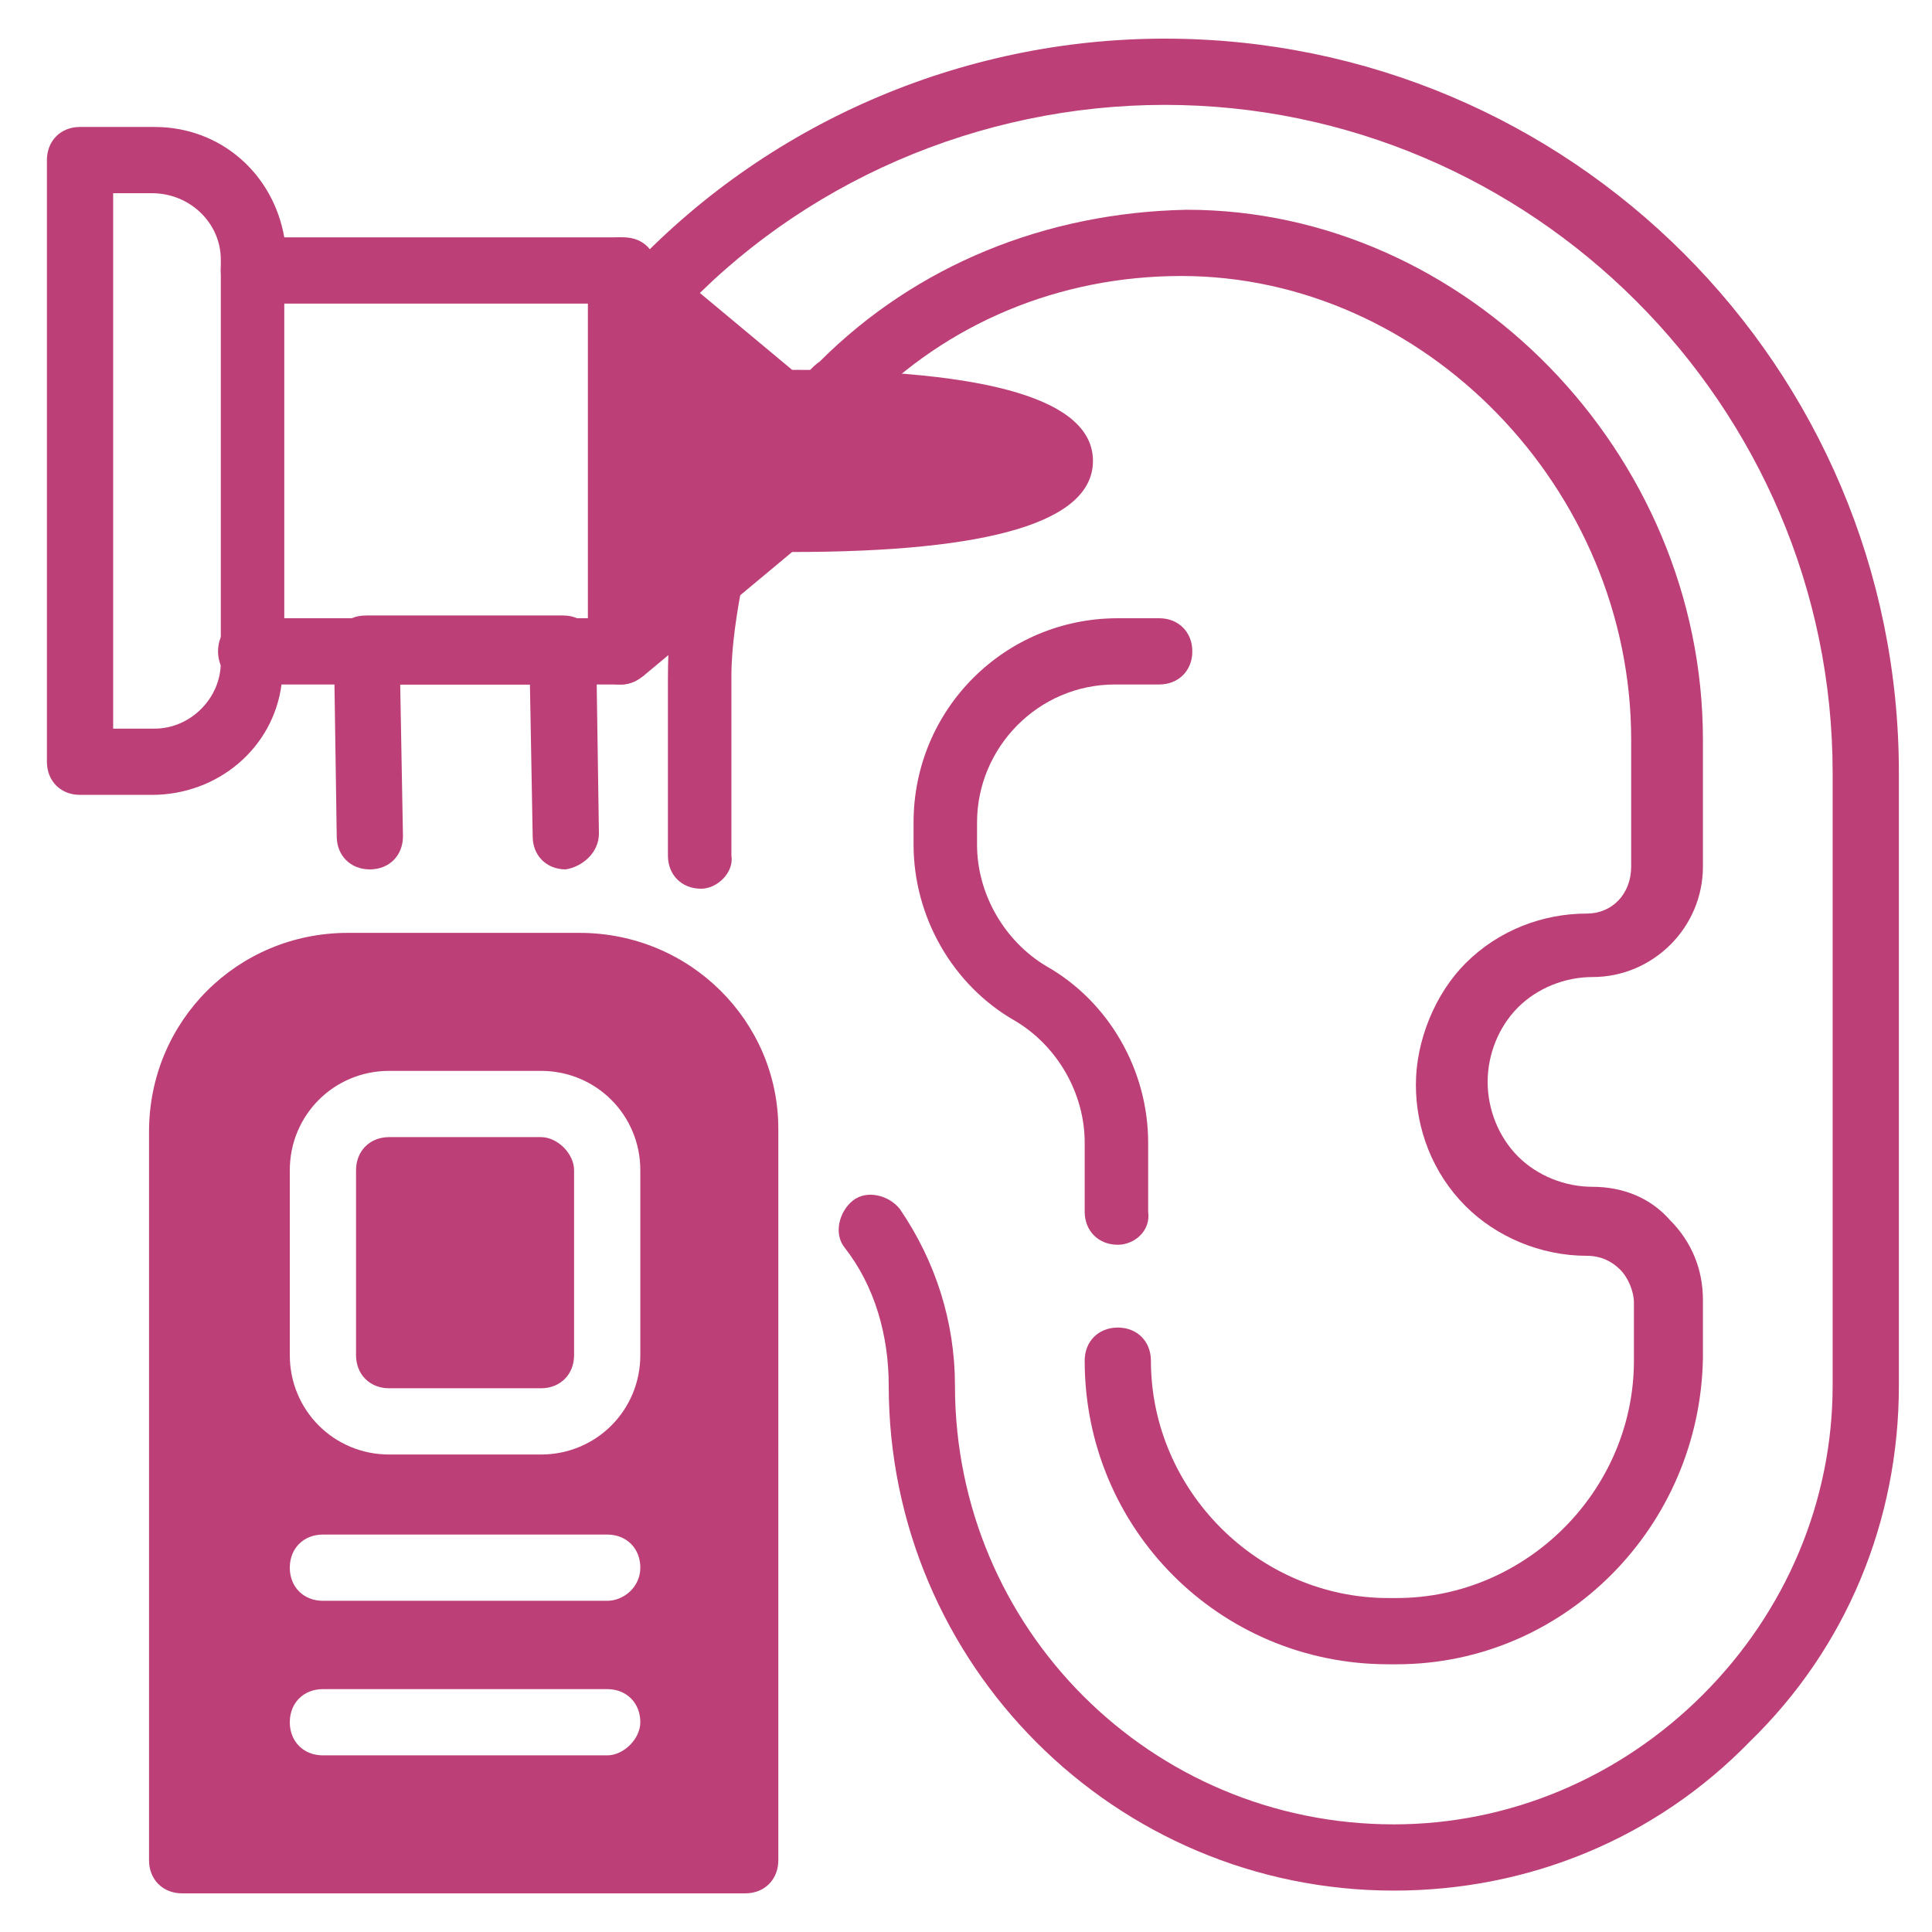
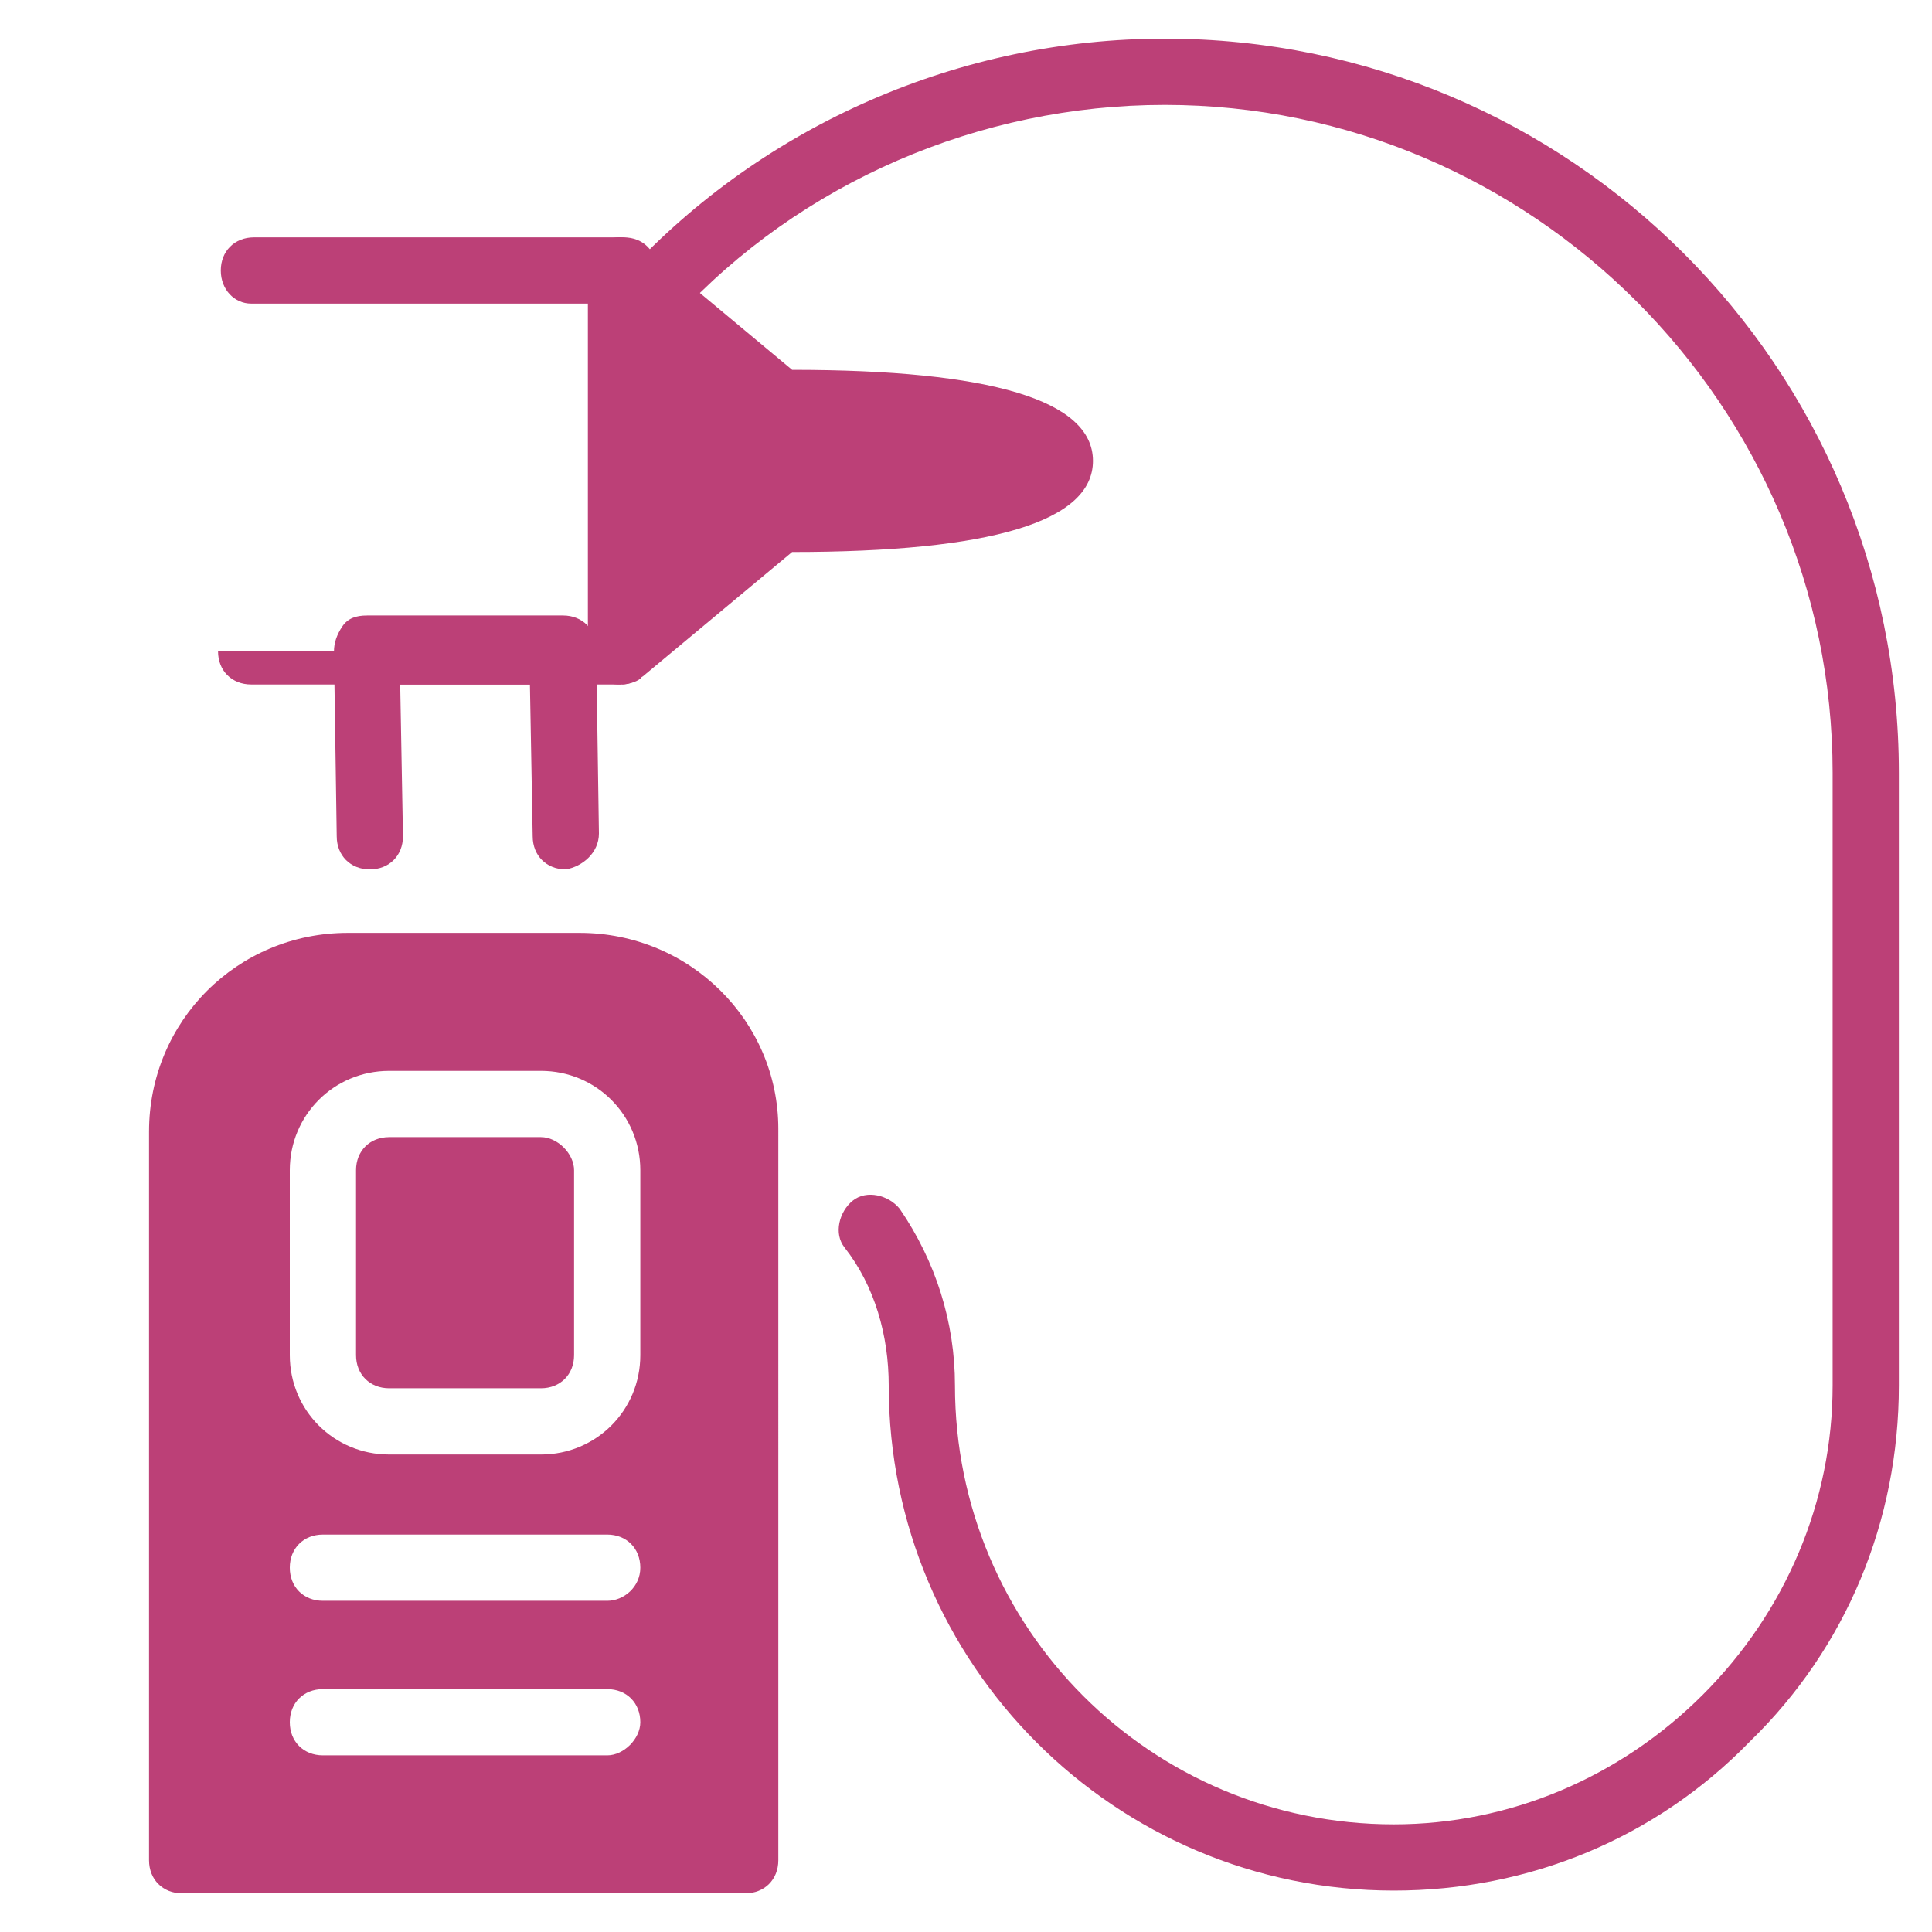
<svg xmlns="http://www.w3.org/2000/svg" version="1.1" id="Capa_1" x="0px" y="0px" viewBox="0 0 70 70" style="enable-background:new 0 0 70 70;" xml:space="preserve">
  <style type="text/css"> .st0{fill:#BC4077;} .st1{fill:#376B8C;} </style>
  <rect x="-74.7" y="6" class="st0" width="26.4" height="24.4" />
-   <rect x="-45.5" y="6" class="st1" width="26.4" height="24.4" />
  <g>
-     <path class="st0" d="M50.6,60.3h-0.3c-6.1,0-11-4.9-11-11c0-0.7,0.5-1.2,1.2-1.2c0.7,0,1.2,0.5,1.2,1.2c0,4.7,3.9,8.6,8.6,8.6h0.3 c4.7,0,8.6-3.9,8.6-8.6v-2.1c0-0.4-0.2-0.9-0.5-1.2c-0.3-0.3-0.7-0.5-1.2-0.5c-1.7,0-3.3-0.7-4.4-1.8c-1.2-1.2-1.8-2.8-1.8-4.4 s0.7-3.3,1.8-4.4c1.2-1.2,2.8-1.8,4.4-1.8c0.9,0,1.6-0.7,1.6-1.7v-4.6c0-9.1-7.5-16.8-16.3-16.8h0c-4.4,0-8.5,1.7-11.5,4.8 c-0.2,0.2-0.4,0.4-0.6,0.7c-0.2,0.3-0.6,0.4-0.9,0.4c-0.7,0-1.2-0.5-1.2-1.2c0-0.3,0.1-0.7,0.4-0.9c0.2-0.2,0.4-0.5,0.7-0.7 c3.5-3.5,8.2-5.4,13.3-5.5c10.1,0,18.7,8.8,18.7,19.2v4.6c0,2.2-1.8,4-4,4c-1,0-2,0.4-2.7,1.1c-0.7,0.7-1.1,1.7-1.1,2.7 c0,1,0.4,2,1.1,2.7c0.7,0.7,1.7,1.1,2.7,1.1c1.1,0,2.1,0.4,2.8,1.2c0.8,0.8,1.2,1.8,1.2,2.9v2.1C61.6,55.3,56.7,60.3,50.6,60.3 L50.6,60.3z" />
    <path class="st0" d="M50.5,68.5c-10.1,0-18.3-8.2-18.3-18.3c0-1.8-0.5-3.6-1.6-5c-0.4-0.5-0.2-1.3,0.3-1.7c0.5-0.4,1.3-0.2,1.7,0.3 c1.3,1.9,2,4.1,2,6.4c0,8.8,7.1,15.9,15.9,15.9c4.2,0,8.2-1.7,11.2-4.7c3-3,4.7-7,4.7-11.2V28c0-13.3-10.9-24.2-24.2-24.2 c-6.7,0-13.2,2.8-17.7,7.7c-0.5,0.5-1.2,0.5-1.7,0.1c-0.5-0.4-0.5-1.2-0.1-1.7c5-5.4,12.1-8.5,19.5-8.5c14.7,0,26.6,11.9,26.6,26.6 v22.2c0,4.9-1.9,9.5-5.4,12.9C60,66.6,55.4,68.5,50.5,68.5L50.5,68.5z" />
-     <path class="st0" d="M40.5,45.1c-0.7,0-1.2-0.5-1.2-1.2v-2.5c0-1.8-1-3.5-2.5-4.4c-2.3-1.3-3.7-3.8-3.7-6.4v-0.8 c0-4.1,3.3-7.4,7.4-7.4H42c0.7,0,1.2,0.5,1.2,1.2s-0.5,1.2-1.2,1.2h-1.6c-2.8,0-5,2.3-5,5v0.8c0,1.8,1,3.5,2.5,4.4 c2.3,1.3,3.7,3.8,3.7,6.4v2.5C41.7,44.6,41.1,45.1,40.5,45.1L40.5,45.1z" />
-     <path class="st0" d="M25.4,32.2c-0.7,0-1.2-0.5-1.2-1.2v-6.4c0-1.3,0.1-2.7,0.4-4c0.1-0.6,0.8-1.1,1.4-0.9c0.6,0.1,1.1,0.8,0.9,1.4 c-0.2,1.1-0.4,2.3-0.4,3.4V31C26.6,31.6,26,32.2,25.4,32.2L25.4,32.2z" />
    <path class="st0" d="M20.5,31.5c-0.7,0-1.2-0.5-1.2-1.2l-0.1-5.5h-4.7l0.1,5.5c0,0.7-0.5,1.2-1.2,1.2c-0.7,0-1.2-0.5-1.2-1.2 l-0.1-6.7c0-0.3,0.1-0.6,0.3-0.9s0.5-0.4,0.9-0.4h7.1c0.7,0,1.2,0.5,1.2,1.2l0.1,6.7C21.7,30.9,21.1,31.4,20.5,31.5L20.5,31.5 L20.5,31.5z" />
    <path class="st0" d="M22.5,11H9.1C8.5,11,8,10.5,8,9.8s0.5-1.2,1.2-1.2h13.4c0.7,0,1.2,0.5,1.2,1.2S23.2,11,22.5,11z" />
-     <path class="st0" d="M22.5,24.8H9.1c-0.7,0-1.2-0.5-1.2-1.2c0-0.7,0.5-1.2,1.2-1.2h13.4c0.7,0,1.2,0.5,1.2,1.2 C23.7,24.2,23.2,24.8,22.5,24.8z" />
-     <path class="st0" d="M10.3,8.6c-0.4-2.3-2.3-4-4.7-4H2.9c-0.7,0-1.2,0.5-1.2,1.2v21.8c0,0.7,0.5,1.2,1.2,1.2h2.6 c2.4,0,4.4-1.7,4.7-4c0-0.3,0.1-0.5,0.1-0.8V9.4C10.4,9.1,10.3,8.9,10.3,8.6z M8,24c0,1.3-1.1,2.4-2.4,2.4H4.1V7h1.4 C6.9,7,8,8.1,8,9.4V24z" />
+     <path class="st0" d="M22.5,24.8H9.1c-0.7,0-1.2-0.5-1.2-1.2h13.4c0.7,0,1.2,0.5,1.2,1.2 C23.7,24.2,23.2,24.8,22.5,24.8z" />
    <path class="st0" d="M20.8,42.4v6.7c0,0.7-0.5,1.2-1.2,1.2h-5.5c-0.7,0-1.2-0.5-1.2-1.2v-6.7c0-0.7,0.5-1.2,1.2-1.2h5.5 C20.2,41.2,20.8,41.8,20.8,42.4z" />
    <path class="st0" d="M21,33.8h-8.4c-4,0-7.2,3.2-7.2,7.2v26.4c0,0.7,0.5,1.2,1.2,1.2H27c0.7,0,1.2-0.5,1.2-1.2V40.9 C28.2,37,25,33.8,21,33.8L21,33.8z M22,63.6H11.7c-0.7,0-1.2-0.5-1.2-1.2c0-0.7,0.5-1.2,1.2-1.2H22c0.7,0,1.2,0.5,1.2,1.2 C23.2,63,22.6,63.6,22,63.6z M22,58H11.7c-0.7,0-1.2-0.5-1.2-1.2c0-0.7,0.5-1.2,1.2-1.2H22c0.7,0,1.2,0.5,1.2,1.2 C23.2,57.5,22.6,58,22,58z M23.2,49.1c0,2-1.6,3.6-3.6,3.6h-5.5c-2,0-3.6-1.6-3.6-3.6v-6.7c0-2,1.6-3.6,3.6-3.6h5.5 c2,0,3.6,1.6,3.6,3.6V49.1z" />
    <path class="st0" d="M39.6,16.7c0-2.2-3.7-3.3-10.9-3.3l-5.4-4.5c-0.4-0.3-0.9-0.4-1.3-0.2c-0.4,0.2-0.7,0.6-0.7,1.1v13.8 c0,0.5,0.3,0.9,0.7,1.1c0.2,0.1,0.3,0.1,0.5,0.1c0.3,0,0.5-0.1,0.8-0.3l5.4-4.5C35.9,20,39.6,18.9,39.6,16.7L39.6,16.7z" />
  </g>
</svg>